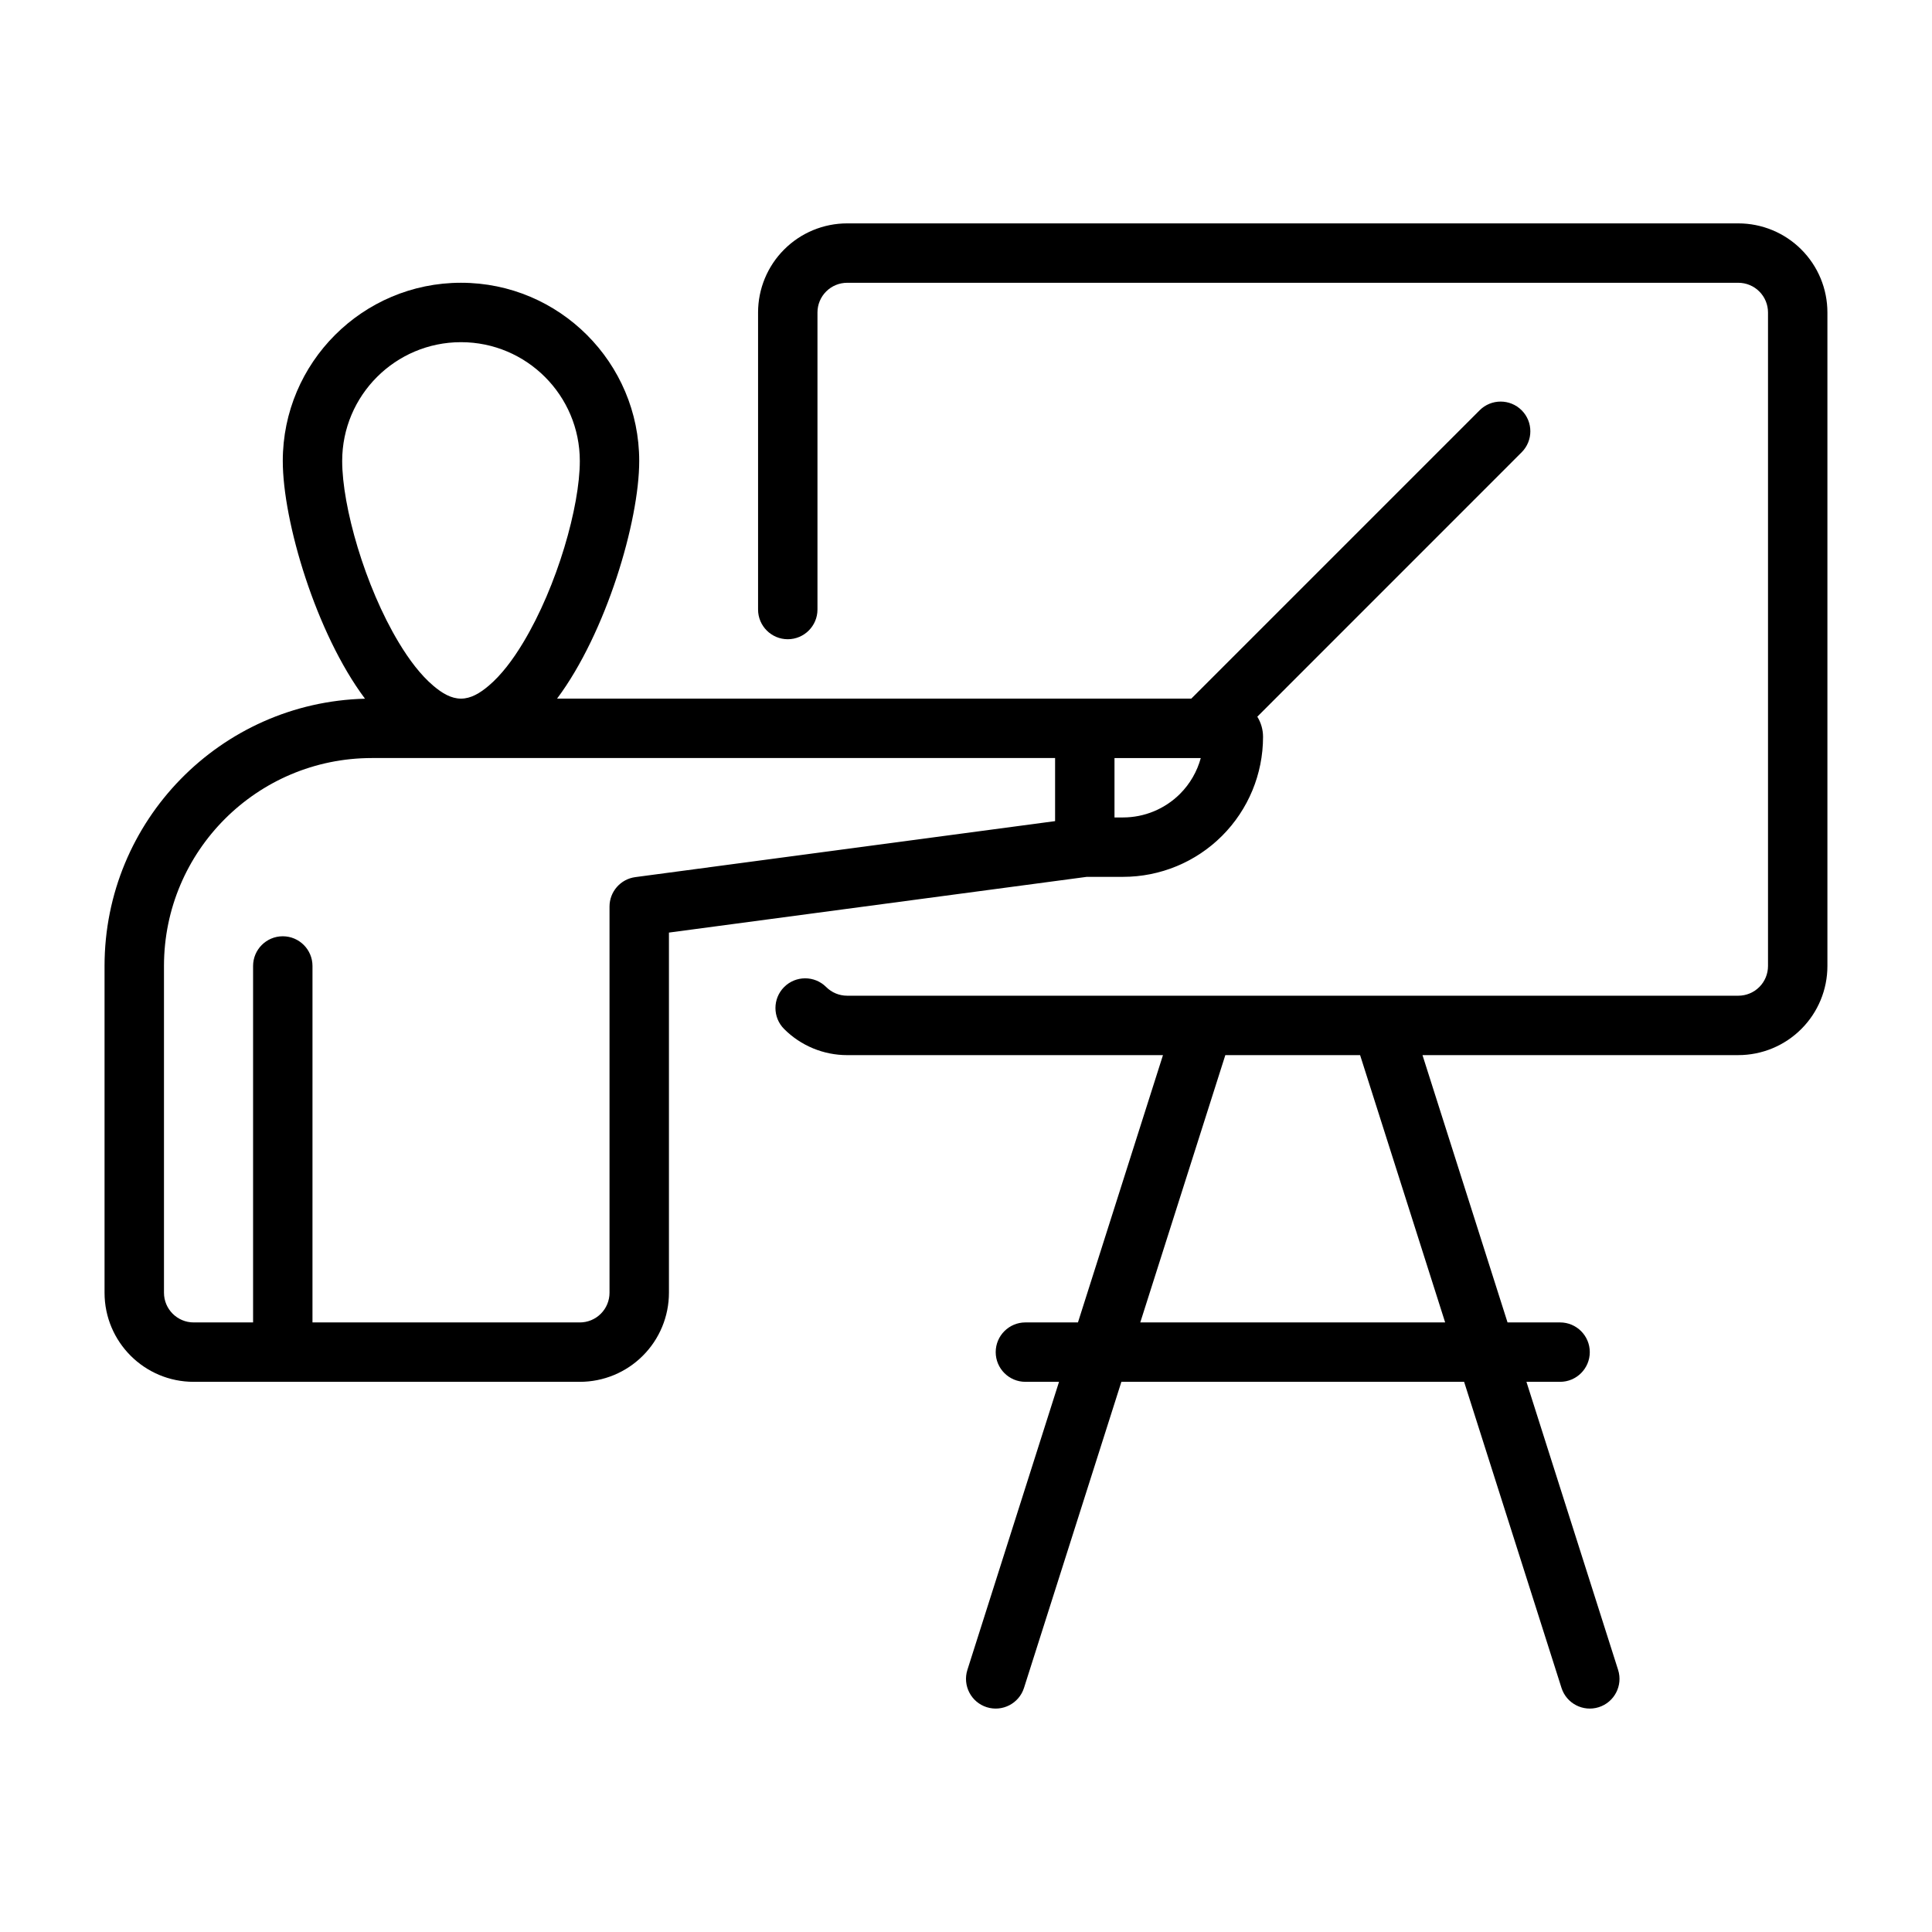
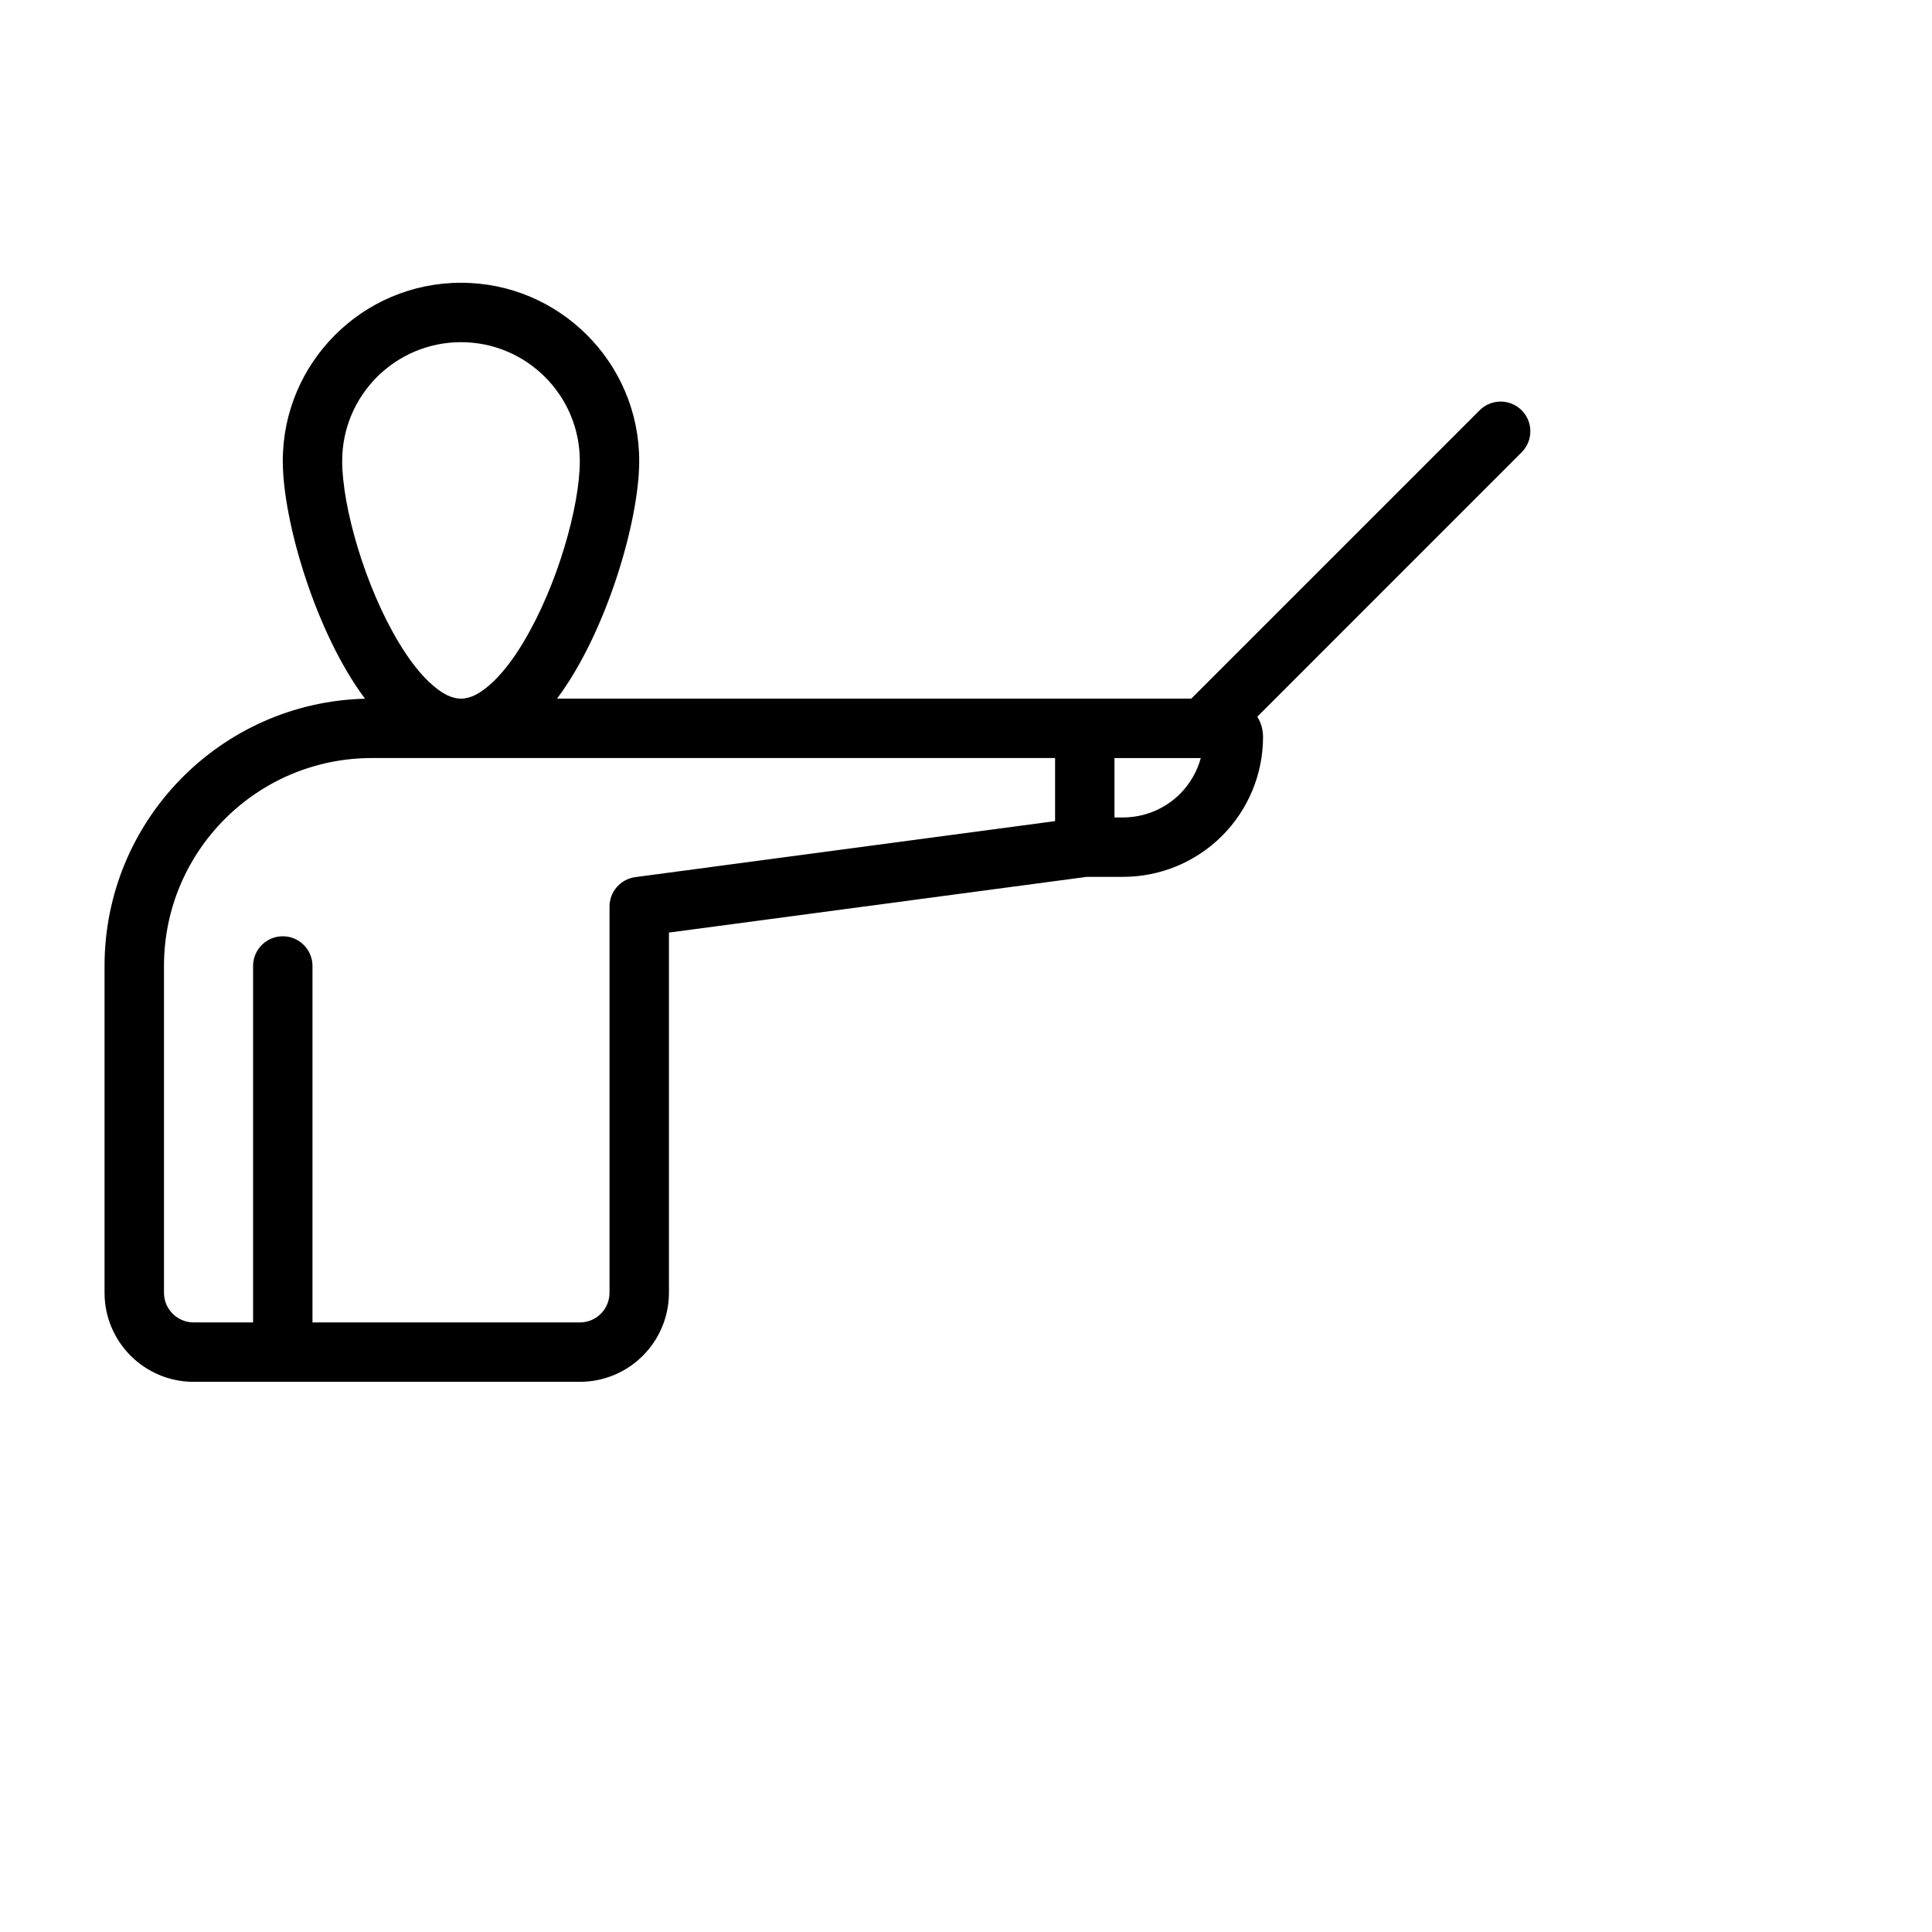
<svg xmlns="http://www.w3.org/2000/svg" fill="#000000" width="800px" height="800px" version="1.1" viewBox="144 144 512 512">
  <g fill-rule="evenodd">
-     <path d="m452.2 423.62h-83.695c-6.266 0-12.273-2.488-16.695-6.918-3.078-3.07-3.078-8.055 0-11.133 3.07-3.07 8.062-3.07 11.133 0 1.473 1.48 3.481 2.305 5.566 2.305h236.16c2.086 0 4.094-0.828 5.566-2.305 1.48-1.473 2.305-3.481 2.305-5.566v-173.19c0-2.086-0.828-4.094-2.305-5.566-1.473-1.48-3.481-2.305-5.566-2.305h-236.16c-2.086 0-4.094 0.828-5.566 2.305-1.48 1.473-2.305 3.481-2.305 5.566v78.719c0 4.344-3.527 7.871-7.871 7.871s-7.871-3.527-7.871-7.871v-78.719c0-6.266 2.488-12.273 6.918-16.695 4.426-4.434 10.43-6.918 16.695-6.918h236.16c6.266 0 12.273 2.488 16.695 6.918 4.434 4.426 6.918 10.43 6.918 16.695v173.19c0 6.266-2.488 12.273-6.918 16.695-4.426 4.434-10.43 6.918-16.695 6.918h-83.695l22.539 70.84h13.926c4.344 0 7.871 3.527 7.871 7.871s-3.527 7.871-7.871 7.871h-8.918l24.293 76.336c1.316 4.141-0.977 8.574-5.117 9.887-4.141 1.316-8.574-0.977-9.887-5.117l-25.805-81.105h-90.828l-25.805 81.105c-1.316 4.141-5.746 6.43-9.887 5.117-4.141-1.316-6.43-5.746-5.117-9.887l24.285-76.336h-8.91c-4.344 0-7.871-3.527-7.871-7.871s3.527-7.871 7.871-7.871h13.926zm16.523 0-22.539 70.84h80.797l-22.539-70.84z" />
    <path d="m477.2 333.93c0.984 1.59 1.52 3.434 1.52 5.336v0.016c0 9.84-3.906 19.27-10.863 26.23-6.957 6.957-16.391 10.863-26.23 10.863h-9.621l-110.73 14.77v95.441c0 6.266-2.488 12.273-6.918 16.695-4.426 4.434-10.43 6.918-16.695 6.918h-102.34c-13.043 0-23.617-10.57-23.617-23.617v-86.594c0-38.52 30.742-69.855 69.023-70.824-13.012-17.383-21.789-47.035-21.789-63 0-26.062 21.168-47.23 47.23-47.23s47.23 21.168 47.23 47.23c0 15.957-8.77 45.594-21.773 62.977h168.08l76.414-76.414c3.07-3.07 8.062-3.07 11.133 0 3.07 3.07 3.07 8.062 0 11.133zm-250.39 160.53h70.848c2.086 0 4.094-0.828 5.566-2.305 1.48-1.473 2.305-3.481 2.305-5.566v-102.34c0-3.945 2.922-7.281 6.832-7.801l111.25-14.84v-16.719h-181.05c-30.434 0-55.105 24.672-55.105 55.105v86.594c0 4.344 3.527 7.871 7.871 7.871h15.742v-94.465c0-4.344 3.527-7.871 7.871-7.871s7.871 3.527 7.871 7.871zm235.41-149.57h-22.867v15.742h2.266c5.66 0 11.09-2.25 15.098-6.25 2.652-2.652 4.535-5.934 5.504-9.492zm-196.05-110.21c17.383 0 31.488 14.105 31.488 31.488 0 12.027-5.977 33.125-14.996 48.105-2.769 4.613-5.816 8.629-9.148 11.453-2.348 1.992-4.738 3.418-7.344 3.418s-5-1.426-7.344-3.418c-3.328-2.824-6.375-6.84-9.148-11.453-9.02-14.98-14.996-36.078-14.996-48.105 0-17.383 14.105-31.488 31.488-31.488z" />
  </g>
</svg>